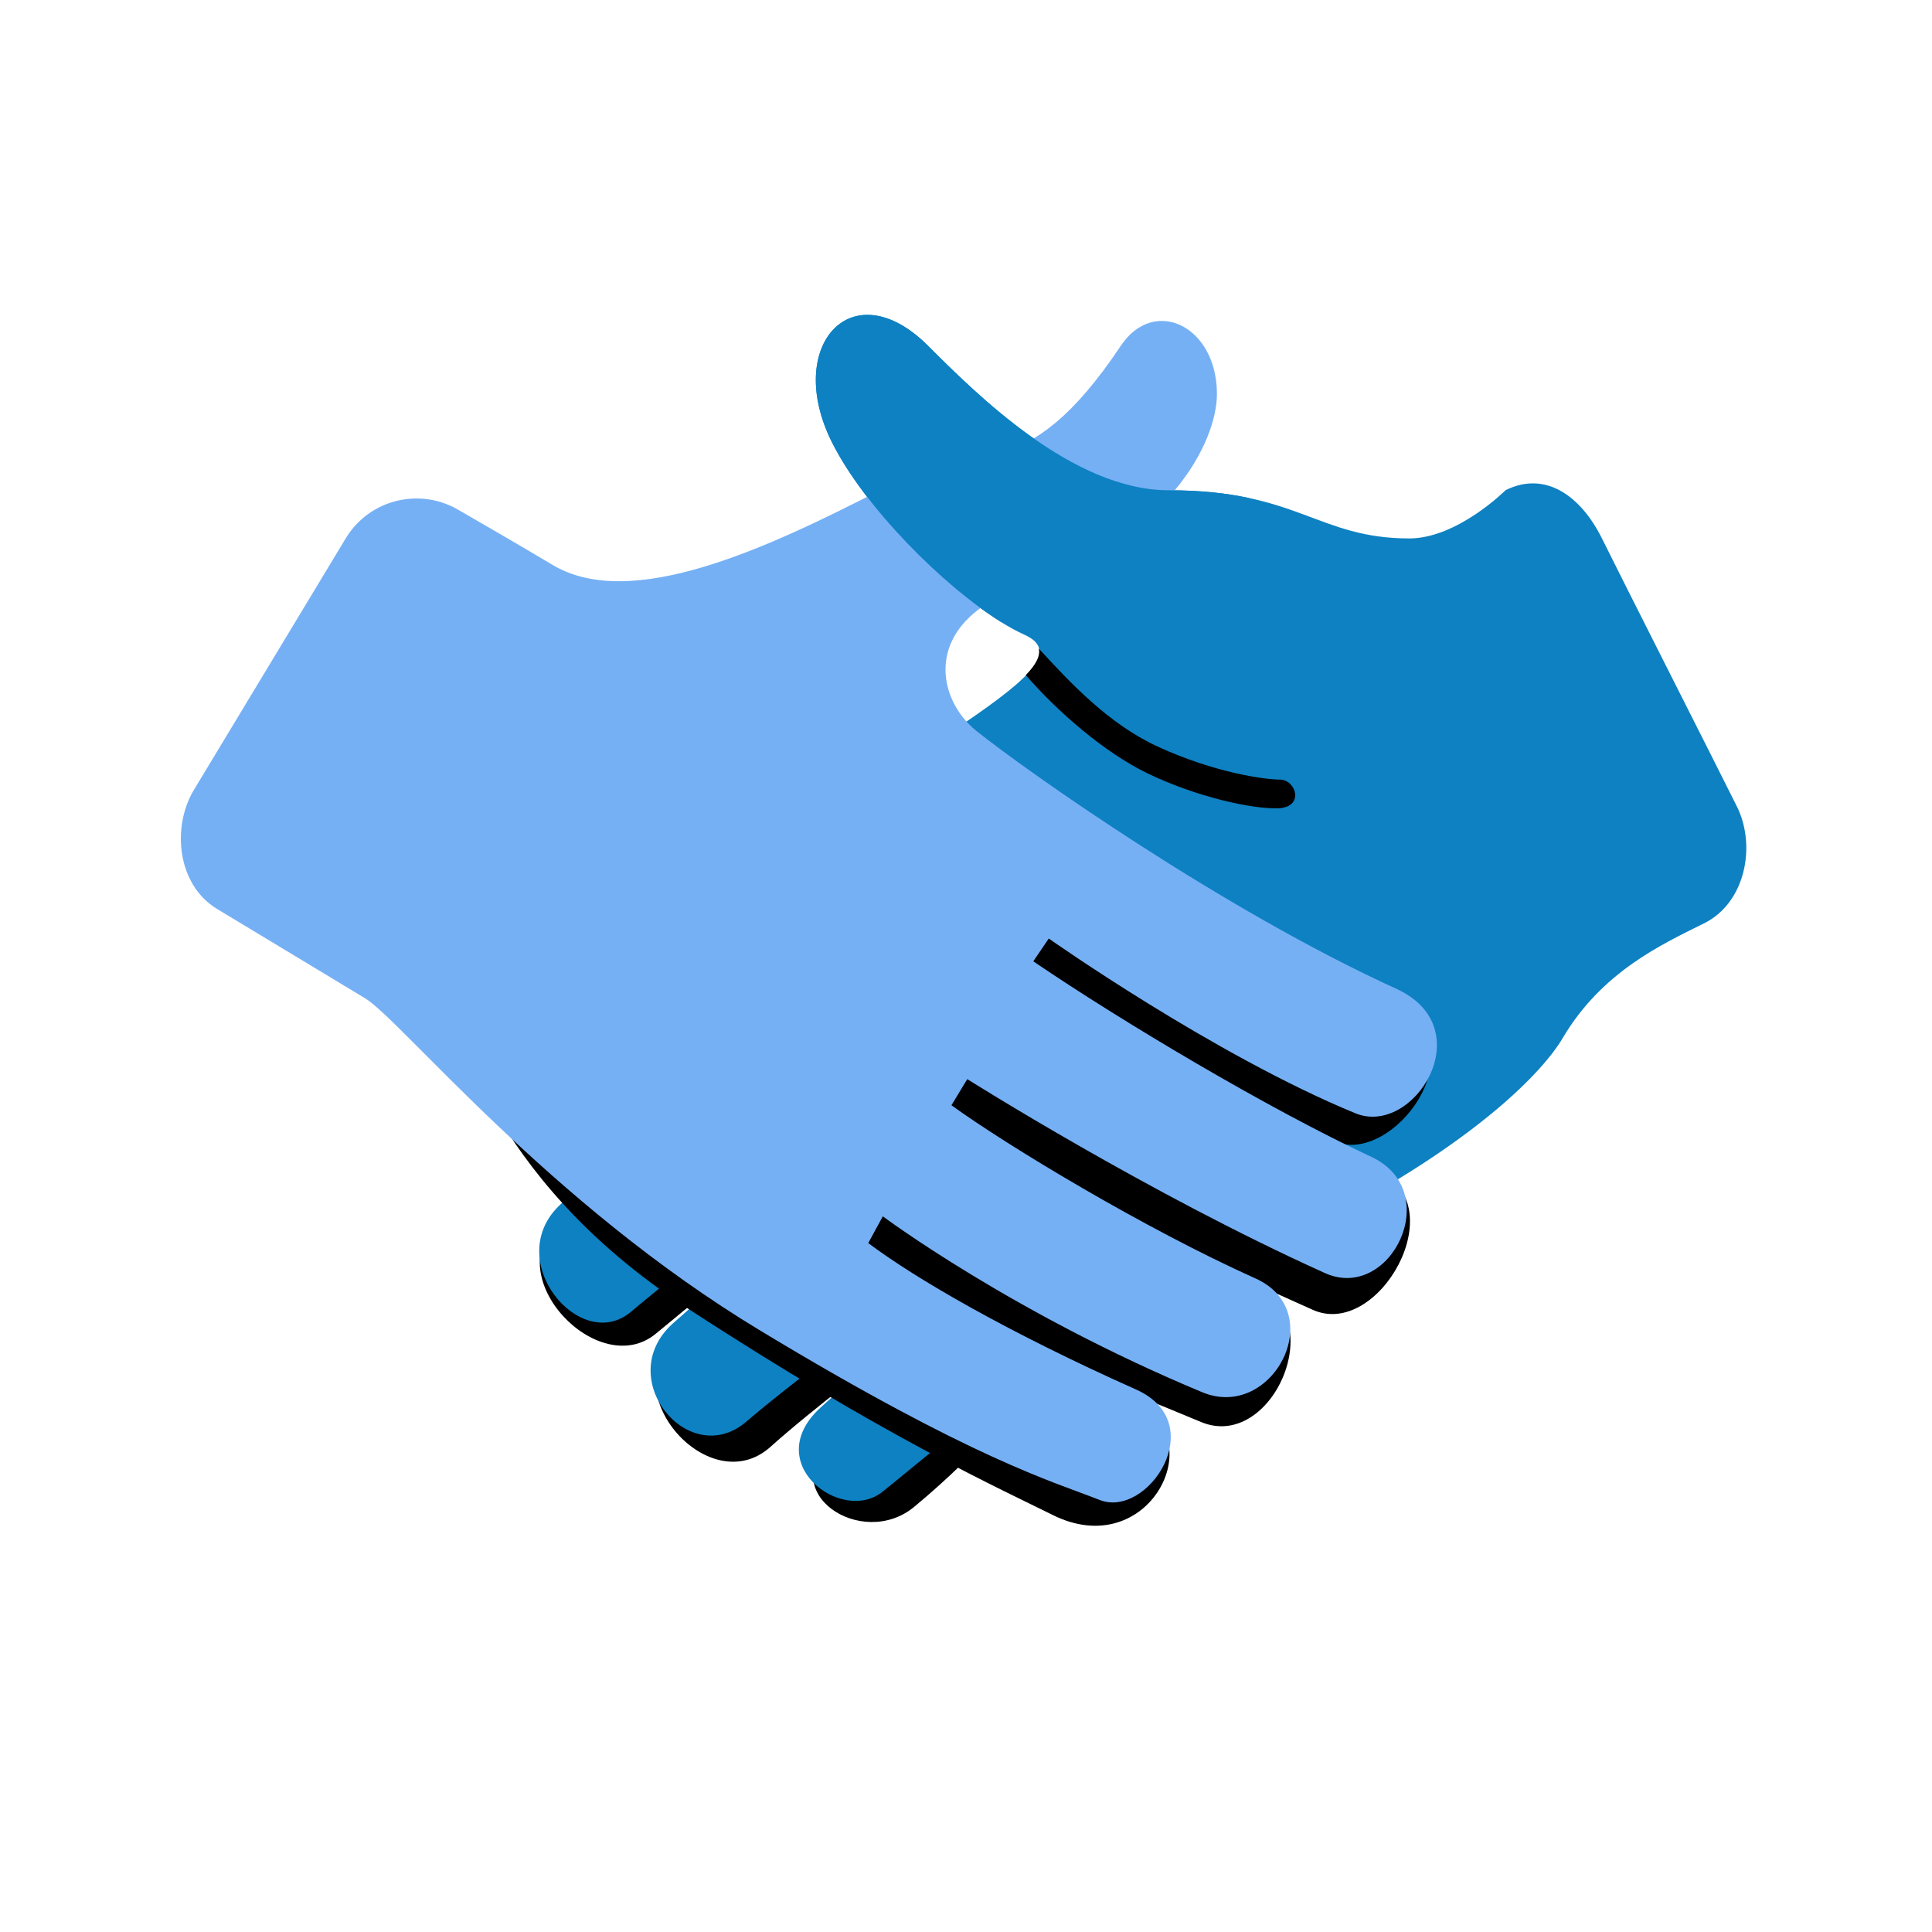
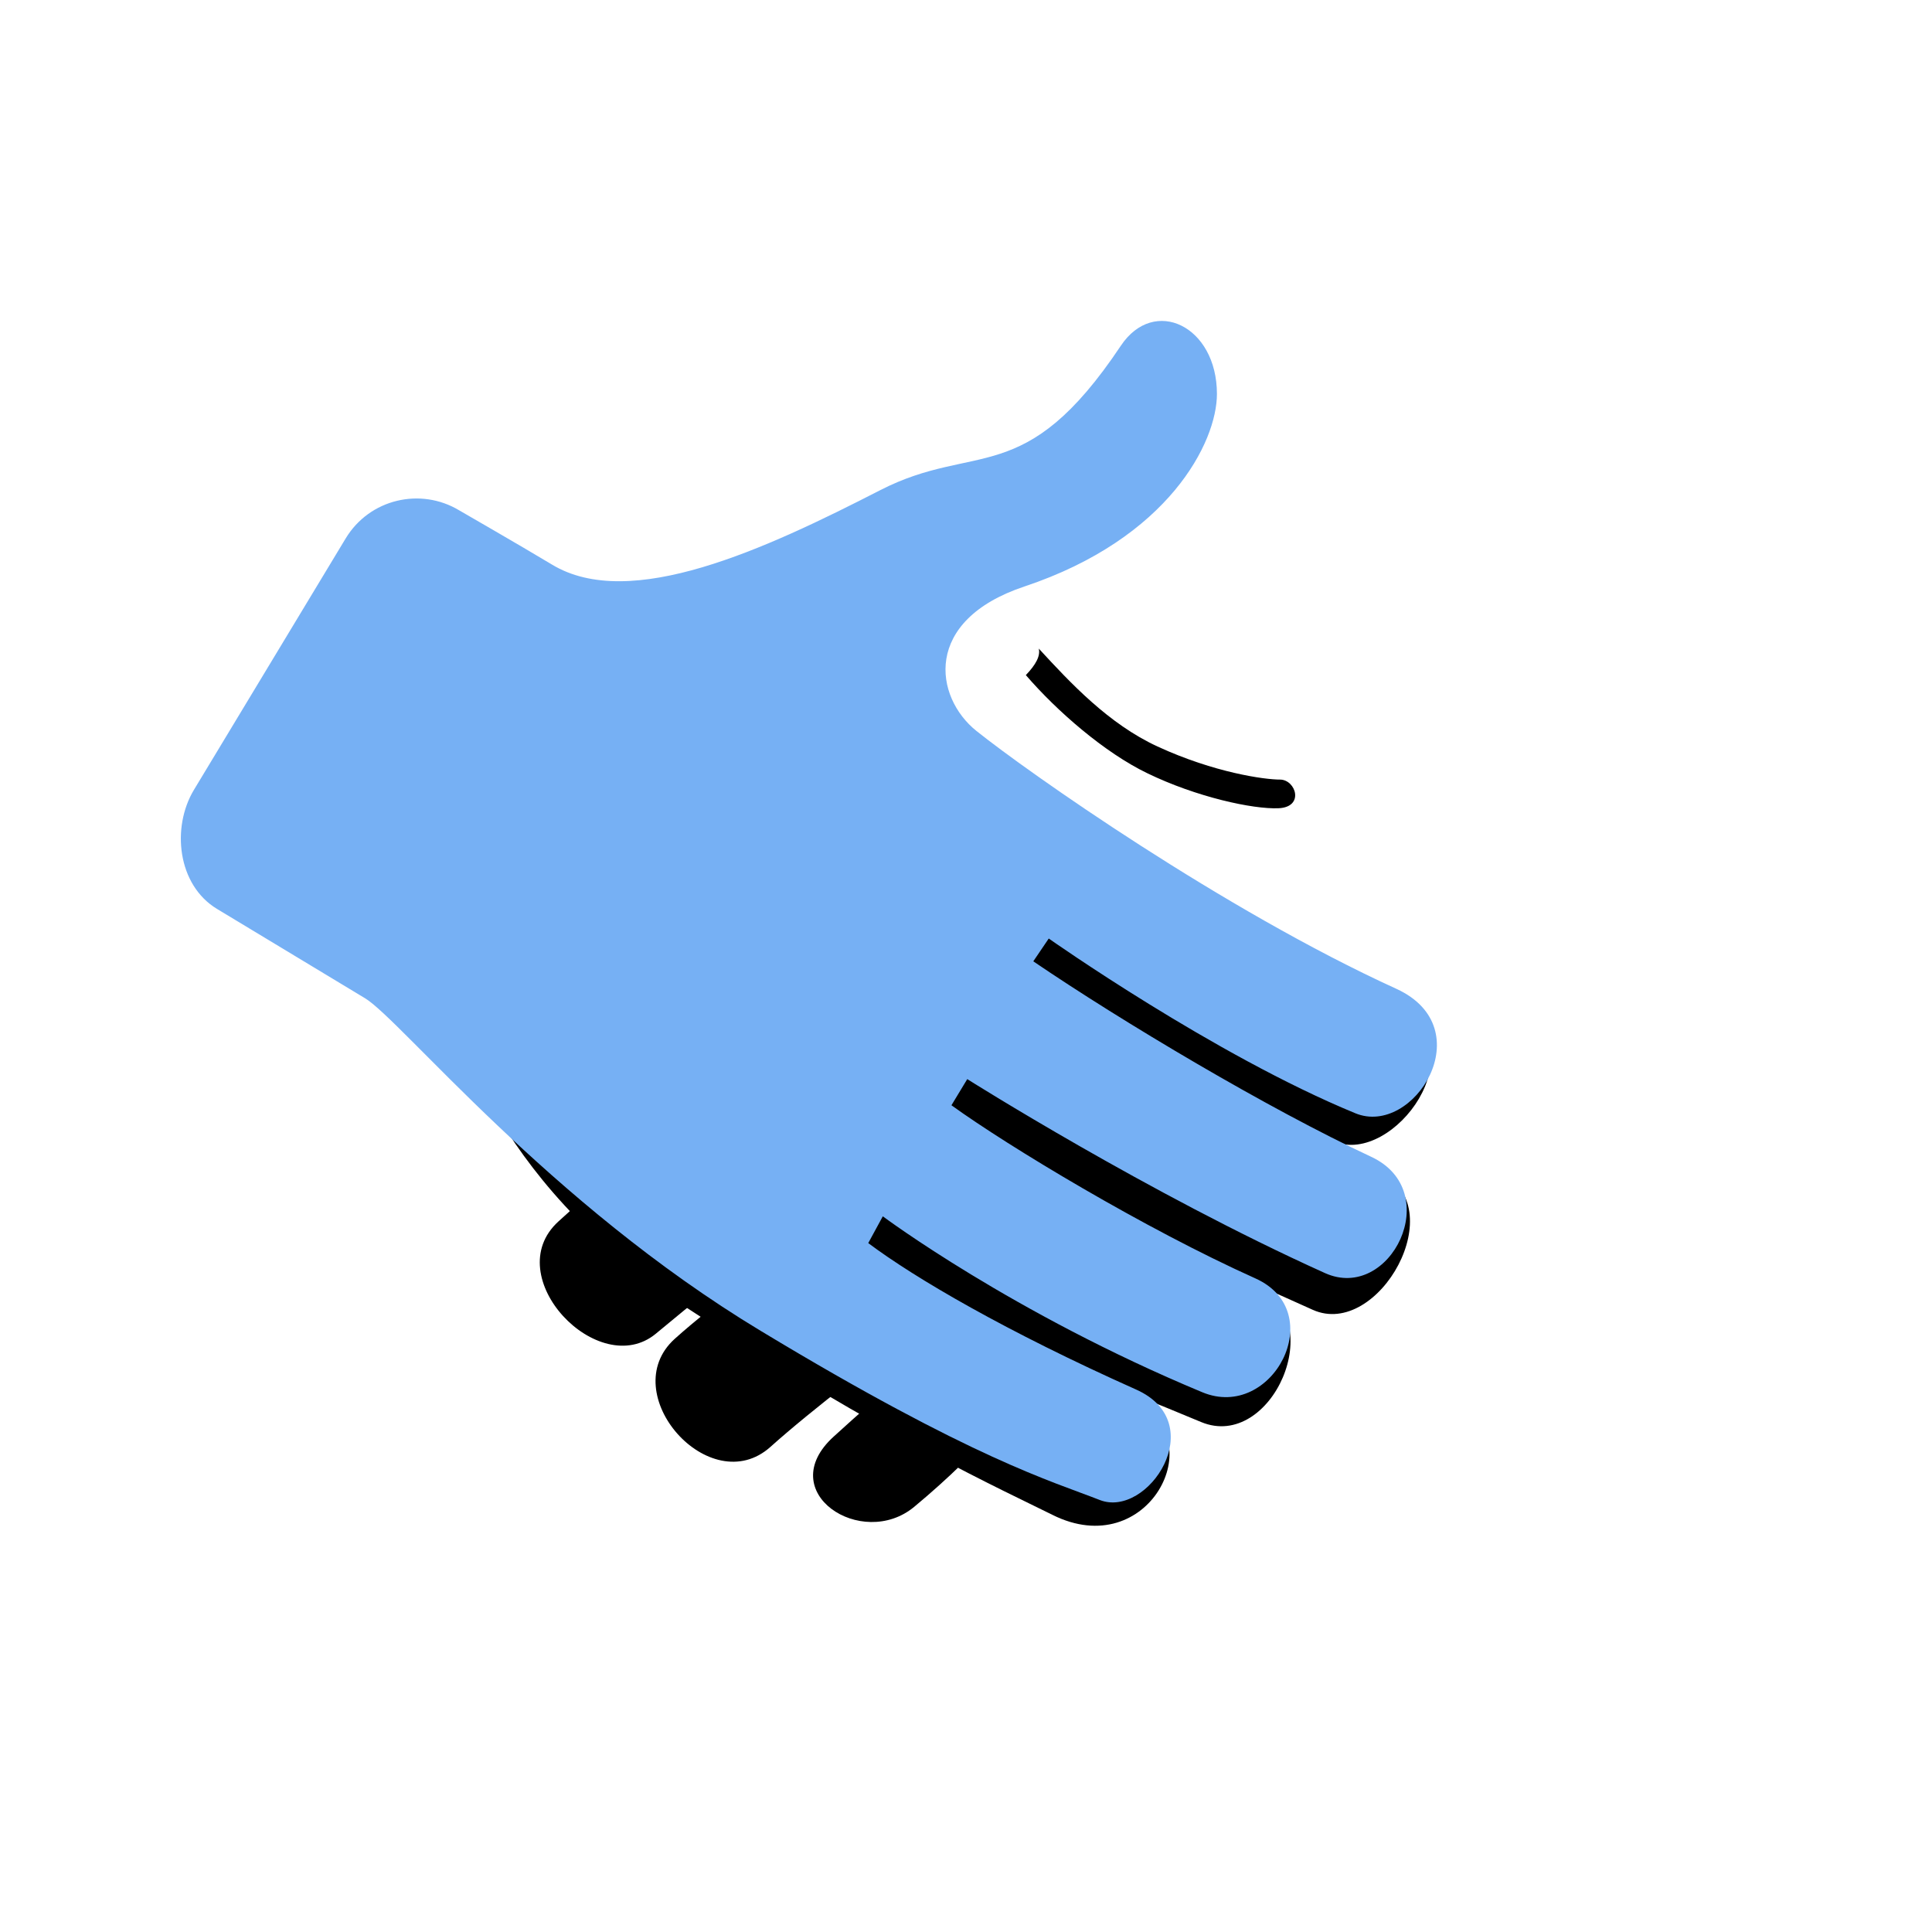
<svg xmlns="http://www.w3.org/2000/svg" width="112" zoomAndPan="magnify" viewBox="0 0 84 84" height="112" preserveAspectRatio="xMidYMid meet" version="1.2">
  <g id="9a63d7dbcb">
    <rect x="0" width="84" y="0" height="84" style="fill:#ffffff;fill-opacity:1;stroke:none;" />
-     <rect x="0" width="84" y="0" height="84" style="fill:#ffffff;fill-opacity:1;stroke:none;" />
-     <path style=" stroke:none;fill-rule:nonzero;fill:#000000;fill-opacity:1;" d="M 39.664 39.527 C 39.664 39.527 27.676 50.012 24.281 53.105 C 21.652 55.496 26.031 60.059 28.523 57.98 C 35.148 52.445 41.43 48.34 41.43 48.34 L 42.16 49.387 C 39.559 50.957 32.832 55.066 29.34 58.207 C 26.711 60.574 30.867 65.27 33.5 62.906 C 37.121 59.66 45.418 53.836 45.418 53.836 L 46.148 54.598 C 44.004 55.945 40.641 58.453 36.242 62.465 C 33.594 64.879 37.473 67.402 39.746 65.516 C 45.941 60.375 46.172 56.801 52.984 53.887 C 63.387 49.438 39.664 39.527 39.664 39.527 Z M 39.664 39.527 " />
-     <path style=" stroke:none;fill-rule:nonzero;fill:#0e81c2;fill-opacity:1;" d="M 65.461 21.312 C 67.215 20.441 68.75 21.598 69.648 23.406 C 70.539 25.215 74.68 33.375 75.52 35.07 C 76.363 36.766 75.898 39.25 74.09 40.145 C 72.277 41.047 69.648 42.242 67.941 45.137 C 67.02 46.715 63.18 50.875 52.781 55.332 C 45.969 58.238 40.527 63.16 38.348 64.875 C 36.586 66.262 33.035 63.609 35.68 61.195 C 40.078 57.18 43.441 54.676 45.586 53.328 L 44.855 52.562 C 44.855 52.562 36.148 58.637 32.457 61.805 C 29.949 63.961 26.617 59.91 29.25 57.547 C 32.742 54.406 38.992 49.688 41.594 48.117 L 40.867 47.066 C 40.867 47.066 34.051 51.5 27.422 57.043 C 25.211 58.895 21.762 54.742 24.391 52.344 C 27.789 49.254 34.414 43.715 38.488 41.414 L 38.098 40.207 C 38.098 40.207 31.703 43.793 26.18 49.137 C 24.207 51.047 20.27 47.512 23.148 44.578 C 30.031 37.578 38.969 33.43 41.344 31.832 C 44.535 29.688 46.215 28.348 44.535 27.594 C 42.004 26.453 37.785 22.461 36.168 19.227 C 34.074 15.039 37.043 11.73 40.352 15.039 C 42.445 17.133 46.633 21.316 50.812 21.316 C 56.438 21.316 57.297 23.41 61.277 23.41 C 63.371 23.406 65.461 21.312 65.461 21.312 " />
+     <path style=" stroke:none;fill-rule:nonzero;fill:#000000;fill-opacity:1;" d="M 39.664 39.527 C 39.664 39.527 27.676 50.012 24.281 53.105 C 21.652 55.496 26.031 60.059 28.523 57.98 C 35.148 52.445 41.43 48.34 41.43 48.34 L 42.16 49.387 C 39.559 50.957 32.832 55.066 29.34 58.207 C 26.711 60.574 30.867 65.27 33.5 62.906 C 37.121 59.66 45.418 53.836 45.418 53.836 L 46.148 54.598 C 44.004 55.945 40.641 58.453 36.242 62.465 C 33.594 64.879 37.473 67.402 39.746 65.516 C 45.941 60.375 46.172 56.801 52.984 53.887 Z M 39.664 39.527 " />
    <path style=" stroke:none;fill-rule:nonzero;fill:#000000;fill-opacity:1;" d="M 55.66 33.895 C 54.996 33.898 52.801 33.598 50.328 32.457 C 48.195 31.473 46.539 29.691 45.164 28.199 C 45.242 28.52 45.035 28.902 44.602 29.352 C 45.957 30.926 48.027 32.723 49.879 33.617 C 52.027 34.66 54.48 35.188 55.586 35.141 C 56.723 35.094 56.348 33.906 55.66 33.895 Z M 59.969 50.949 C 55.469 48.855 51.895 47.105 58.031 49.637 C 60.57 50.684 64.383 45.543 60.648 43.84 C 53.129 40.41 29.727 27.602 29.727 27.602 C 29.727 27.602 17.07 42.383 18.637 43.332 C 20.203 44.273 20.859 50.98 29.895 56.883 C 38.438 62.465 43.758 64.863 45.758 65.863 C 49.945 67.957 52.672 62.527 49.402 61.07 C 43.773 58.555 43.969 58.398 52.223 61.828 C 55.277 63.102 57.844 57.355 54.617 55.902 C 49.801 53.738 49.367 53.477 57.078 56.949 C 59.93 58.23 63.188 52.449 59.969 50.949 Z M 59.969 50.949 " />
    <path style=" stroke:none;fill-rule:nonzero;fill:#76b0f4;fill-opacity:1;" d="M 19.969 22.191 C 18.293 21.18 16.07 21.684 15.027 23.414 C 13.984 25.145 9.406 32.723 8.43 34.344 C 7.453 35.969 7.707 38.477 9.438 39.52 C 11.168 40.566 14.301 42.457 15.871 43.402 C 17.438 44.348 23.84 52.301 33.086 57.871 C 42.324 63.449 45.738 64.402 47.82 65.219 C 49.906 66.031 52.664 61.871 49.395 60.414 C 43.754 57.895 39.781 55.57 37.75 54.047 L 38.383 52.883 C 38.383 52.883 44.02 57.098 52.27 60.531 C 55.324 61.805 57.812 57.043 54.59 55.586 C 49.773 53.422 43.832 49.836 41.367 48.055 L 42.055 46.918 C 42.055 46.918 49.898 51.875 57.609 55.352 C 60.453 56.633 62.84 51.801 59.621 50.297 C 55.133 48.203 48.793 44.426 44.926 41.797 L 45.598 40.805 C 45.598 40.805 52.785 45.875 58.926 48.402 C 61.465 49.453 64.449 44.703 60.711 42.992 C 53.199 39.566 44.684 33.566 42.449 31.777 C 40.625 30.312 40.102 26.98 44.539 25.5 C 50.816 23.406 52.91 19.223 52.91 17.129 C 52.91 14.168 50.176 12.863 48.73 15.035 C 44.539 21.312 42.438 19.176 38.27 21.312 C 33.27 23.879 27.402 26.605 24 24.547 C 22.543 23.672 19.969 22.191 19.969 22.191 " />
-     <path style=" stroke:none;fill-rule:nonzero;fill:#0e81c2;fill-opacity:1;" d="M 43.535 27.047 L 54.32 21.656 C 53.375 21.453 52.254 21.316 50.816 21.316 C 46.637 21.316 42.449 17.129 40.355 15.039 C 37.047 11.73 34.078 15.039 36.172 19.223 C 37.594 22.062 41.008 25.48 43.535 27.047 Z M 43.535 27.047 " />
  </g>
</svg>